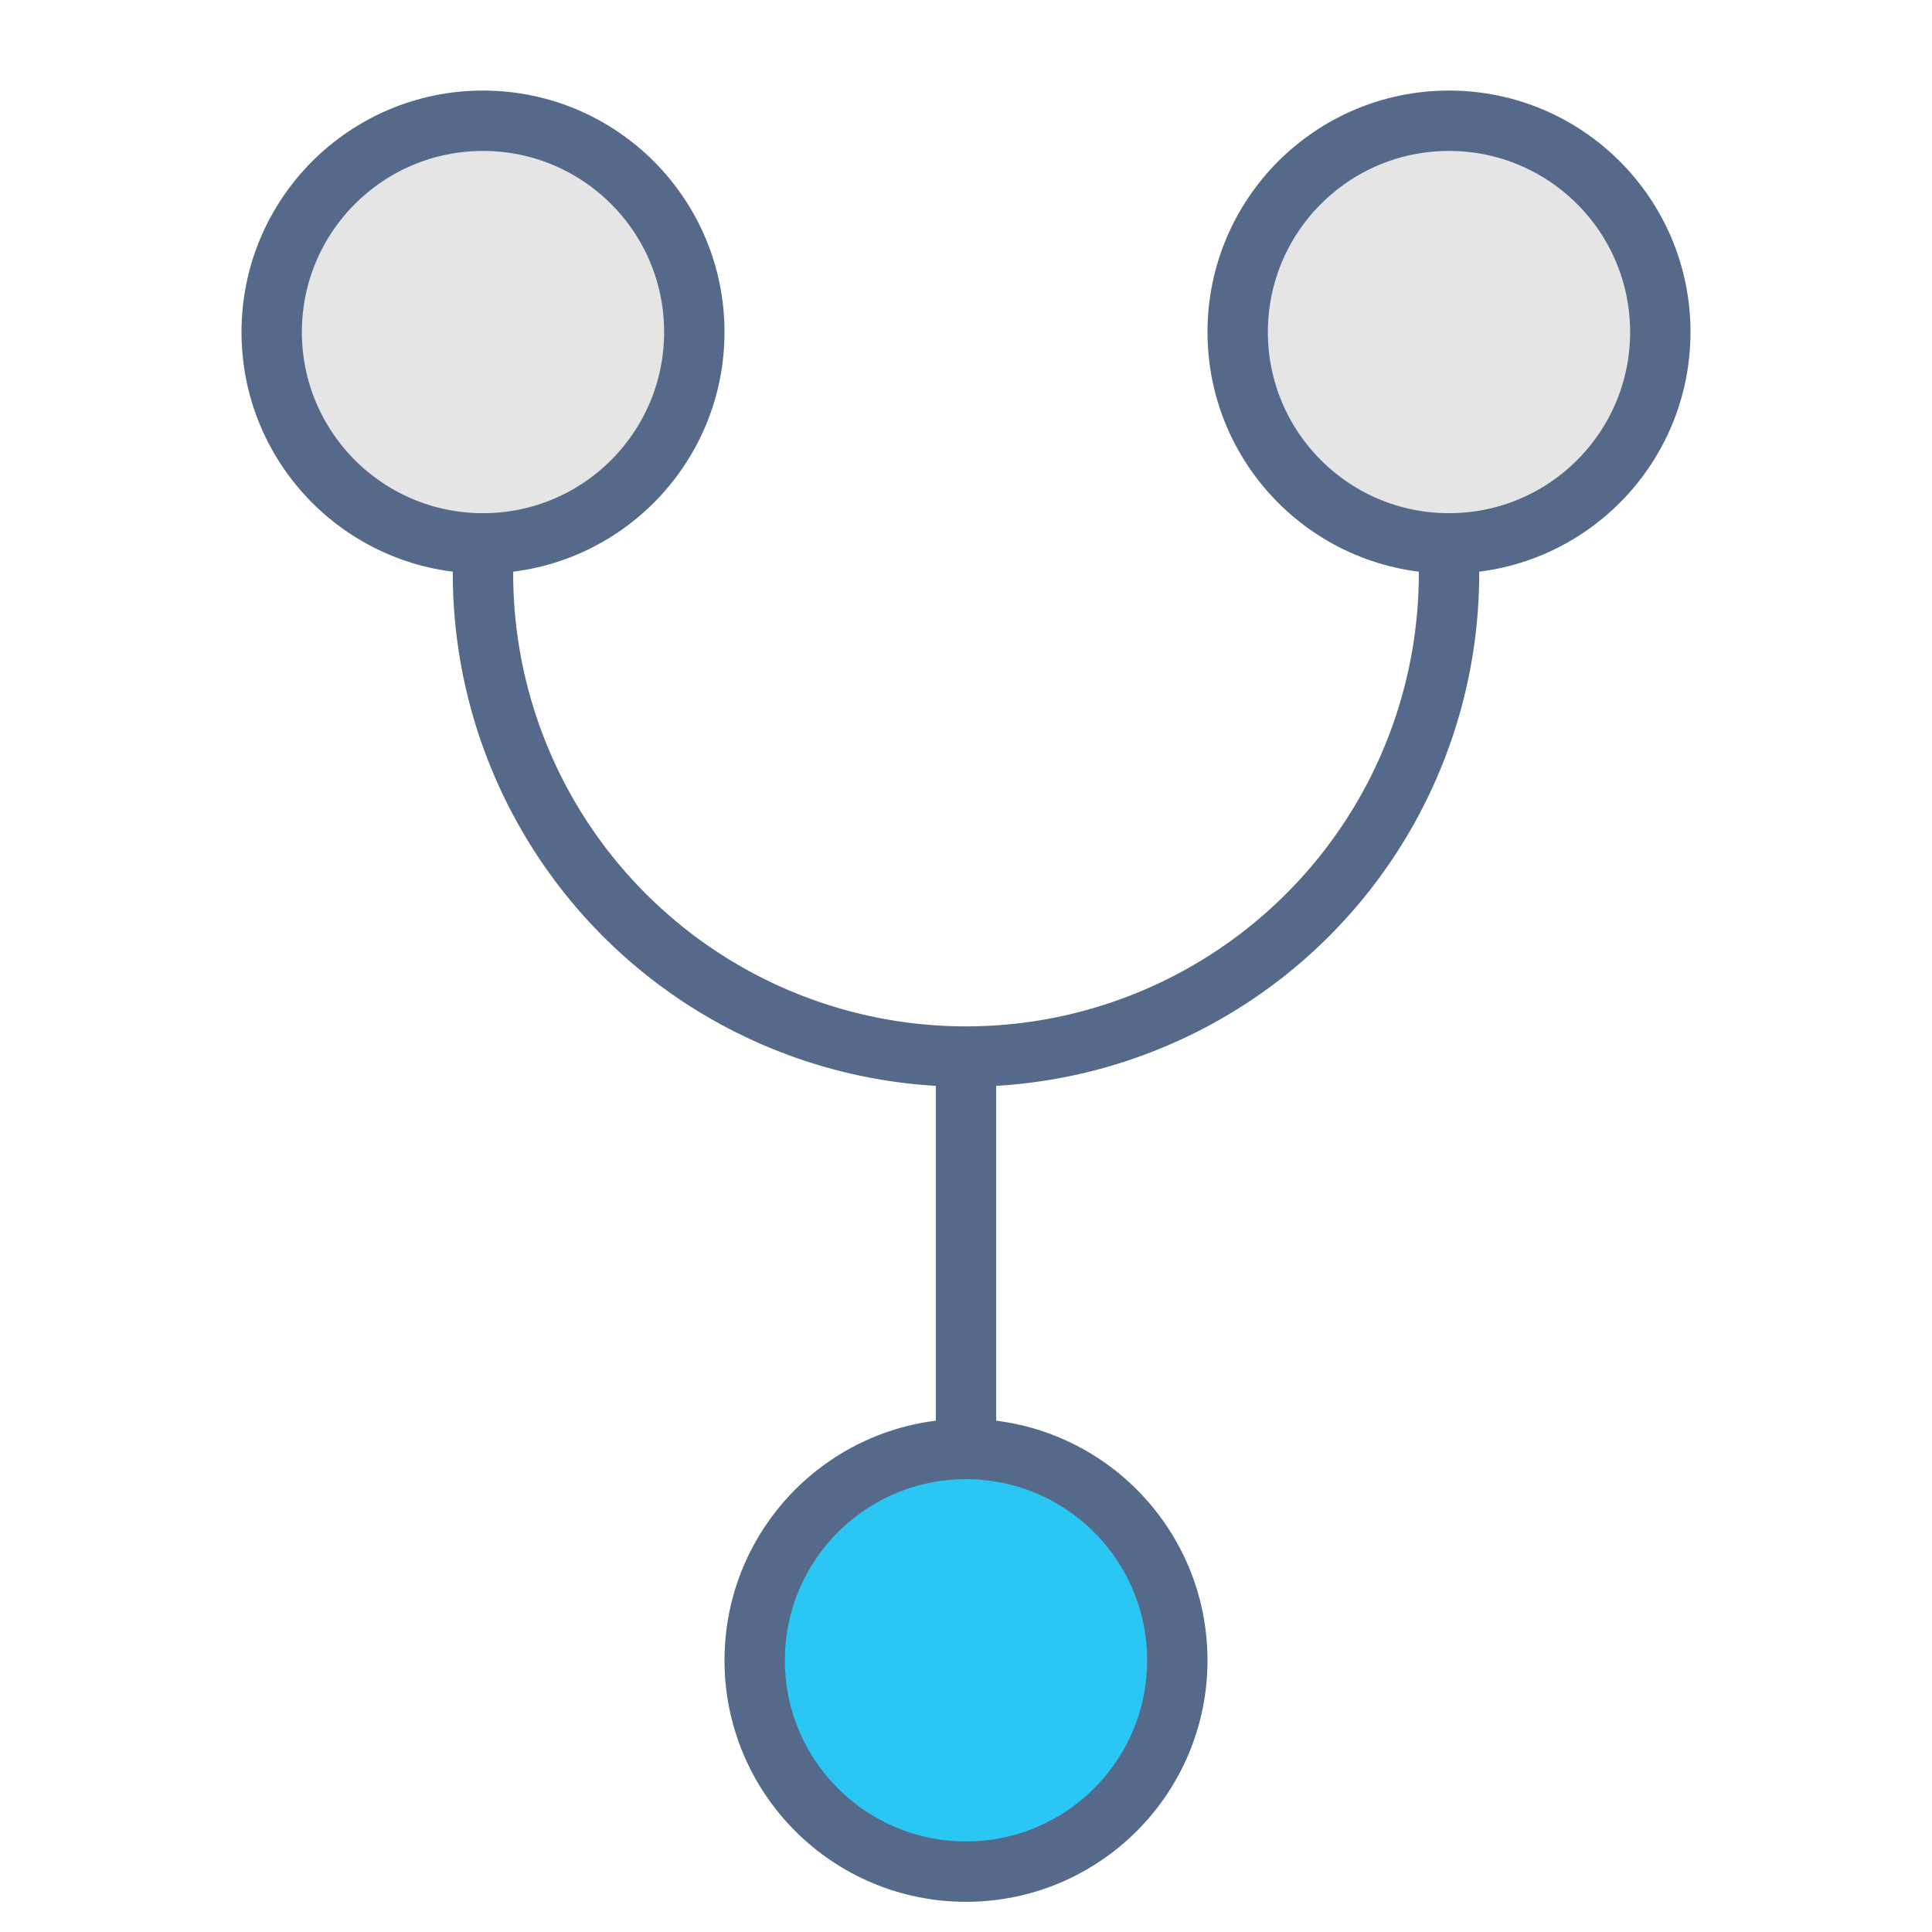
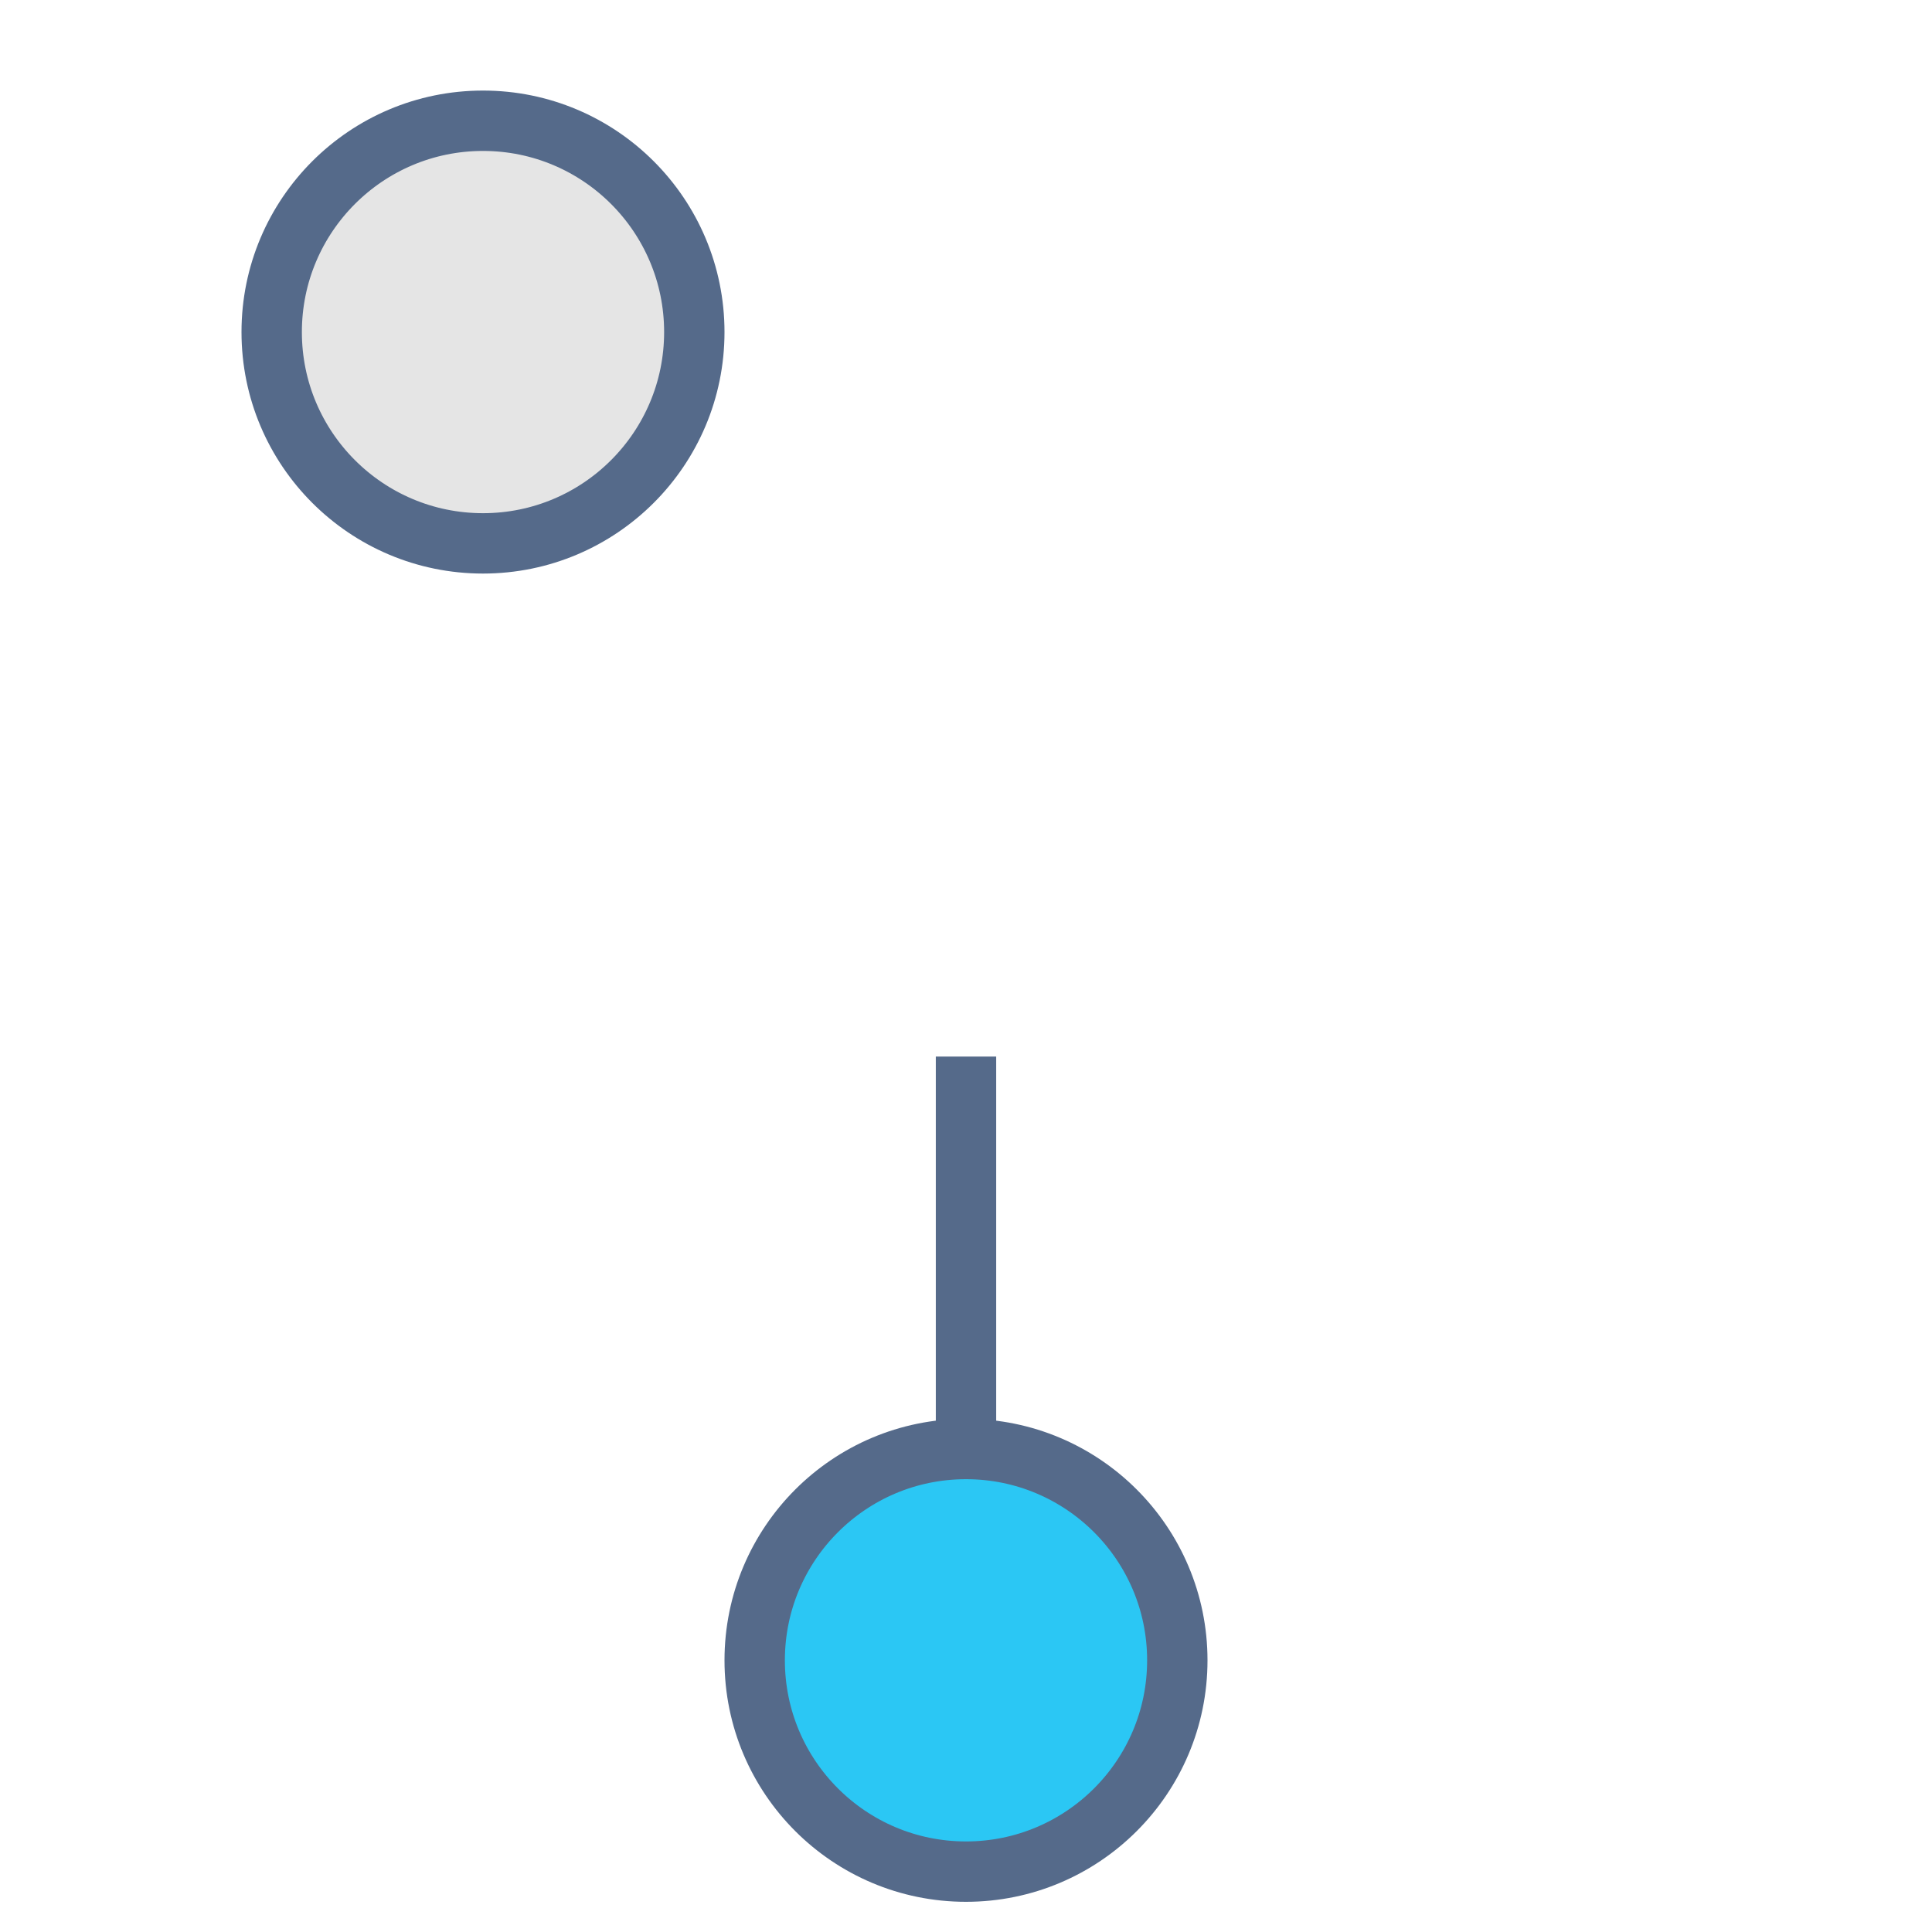
<svg xmlns="http://www.w3.org/2000/svg" id="ICONS-64x" viewBox="0 0 64 64">
  <defs>
    <style>.cls-1,.cls-3{fill:none;stroke:#556a8a;stroke-miterlimit:10;stroke-width:2px}.cls-3{fill:#e5e5e5}</style>
  </defs>
  <path class="cls-1" d="M32 35v26" />
  <circle cx="32" cy="55" r="7" fill="#2bc7f4" stroke="#556a8a" stroke-miterlimit="10" stroke-width="2" />
-   <path class="cls-1" d="M16 18v1a16 16 0 0016 16 16 16 0 0016-16v-1" />
  <circle class="cls-3" cx="16" cy="11" r="7" />
-   <circle class="cls-3" cx="48" cy="11" r="7" />
</svg>